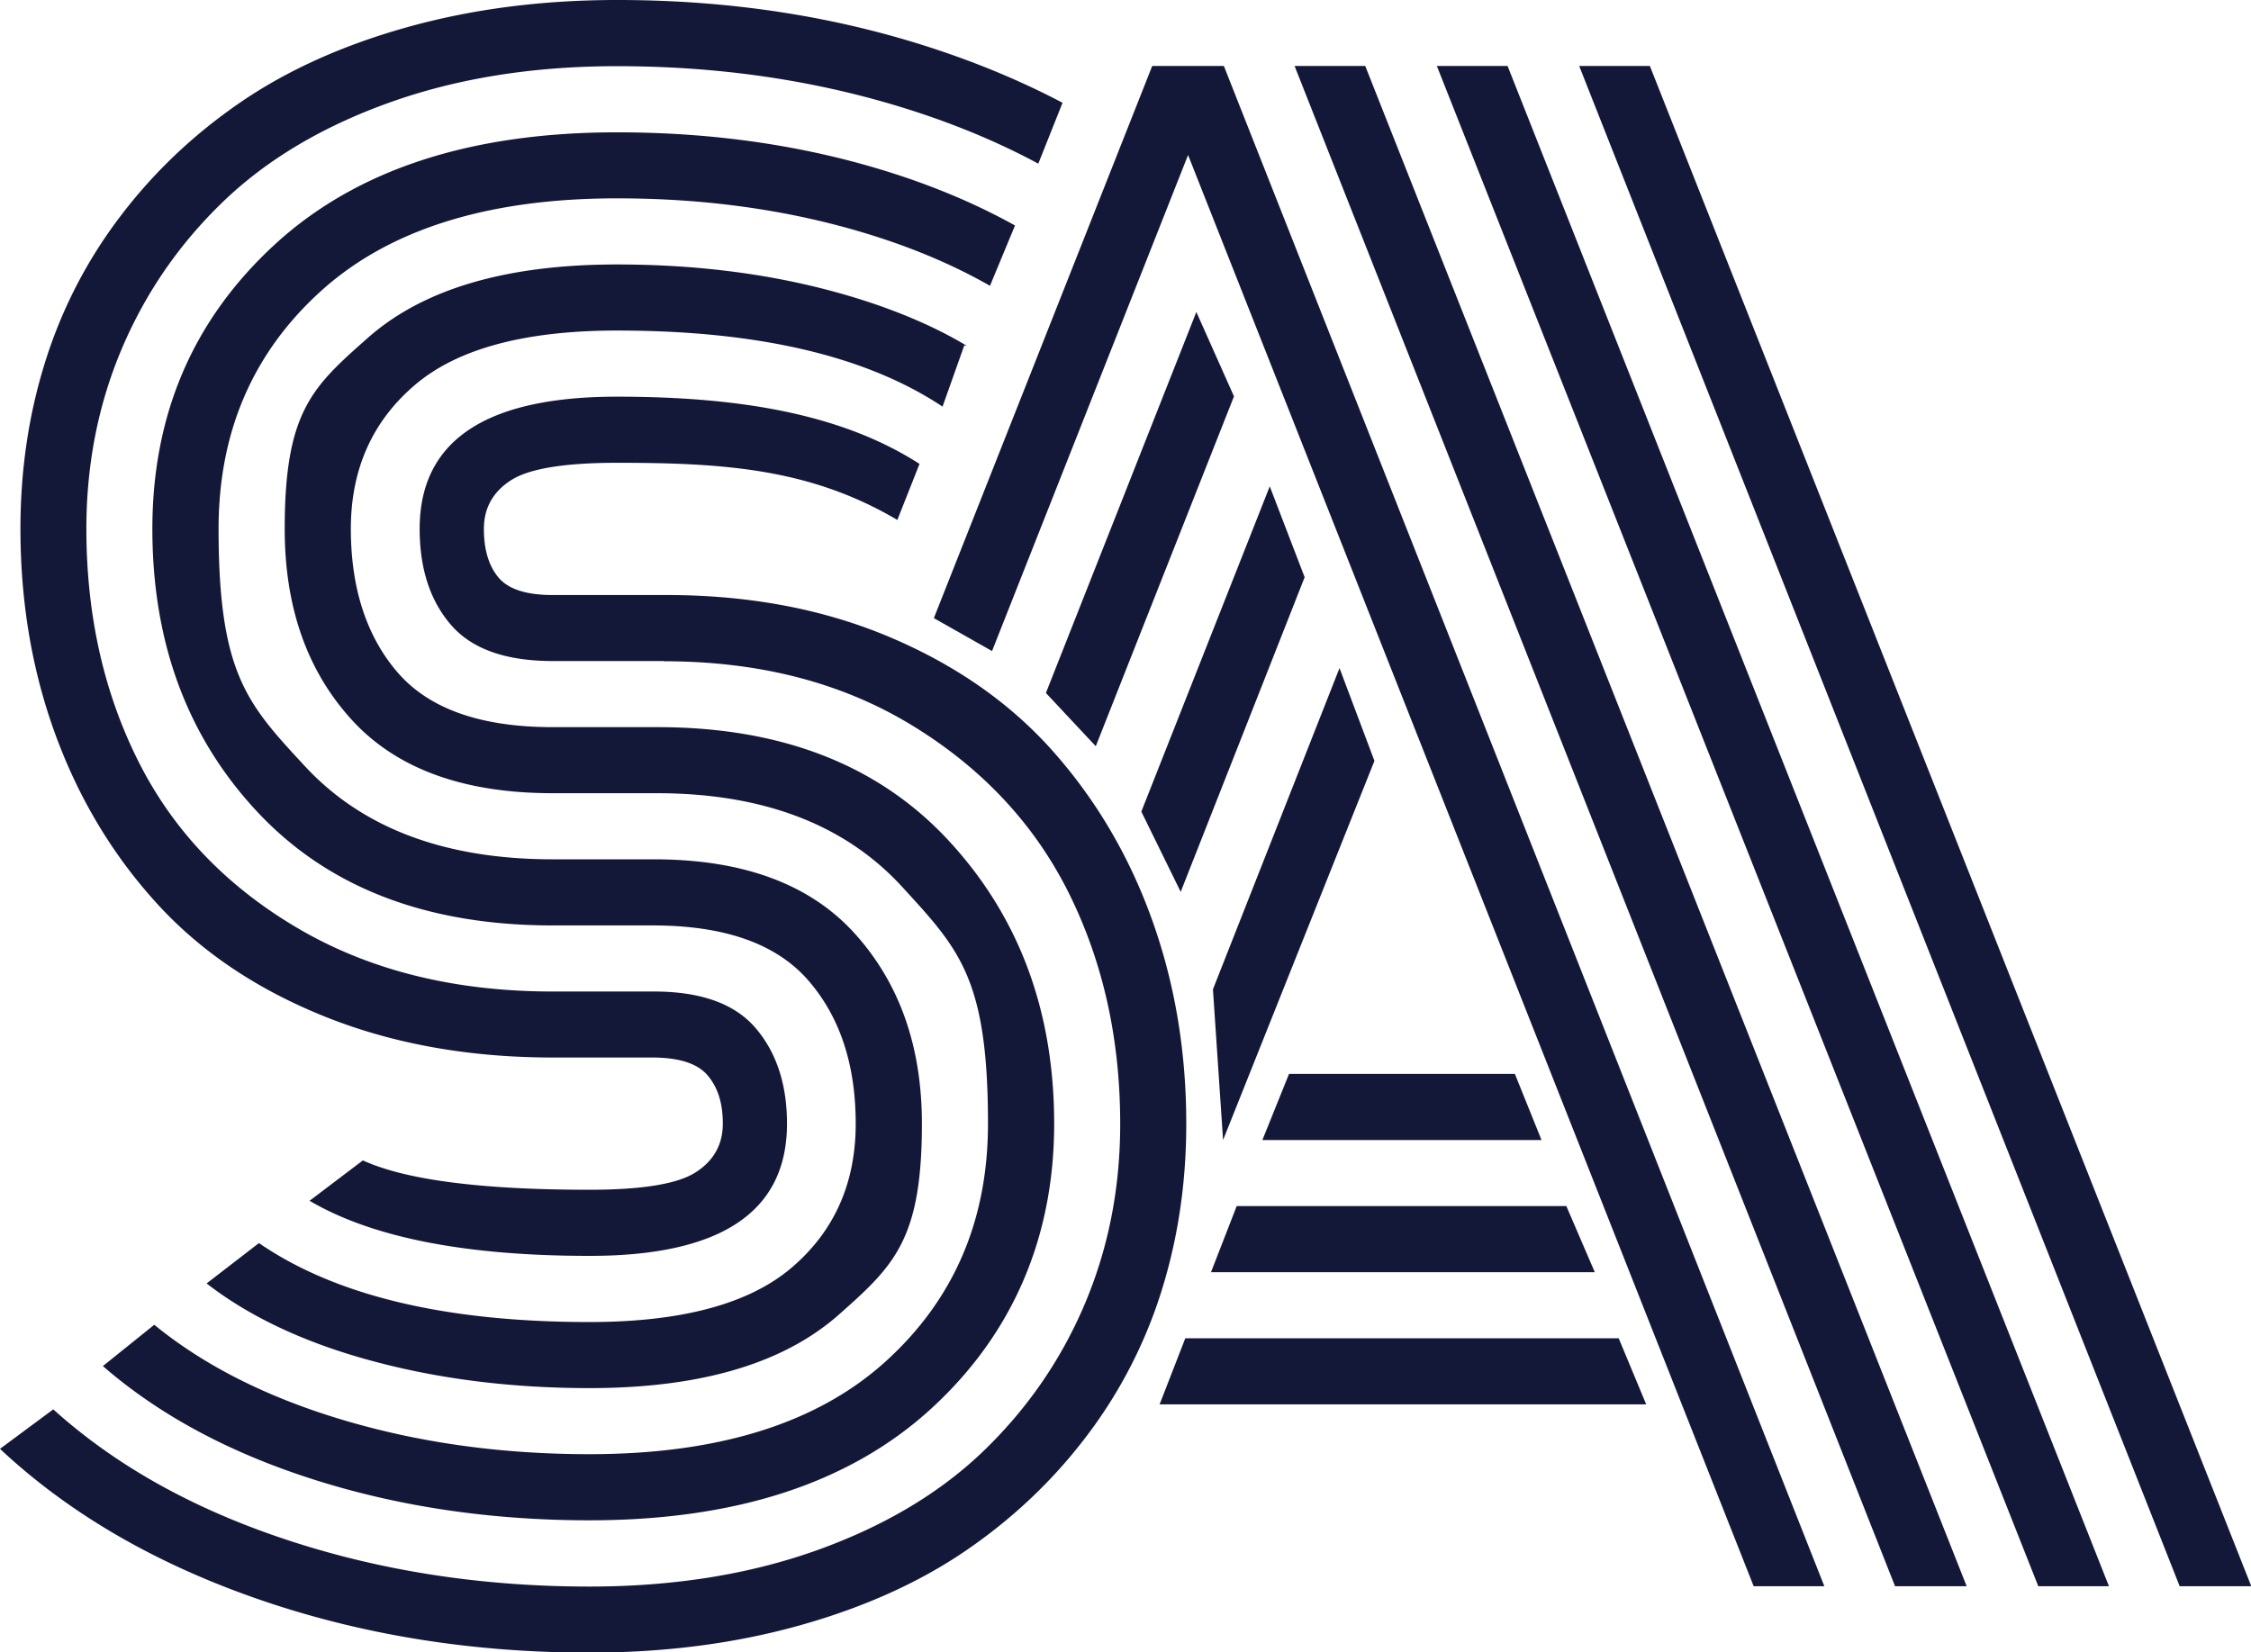
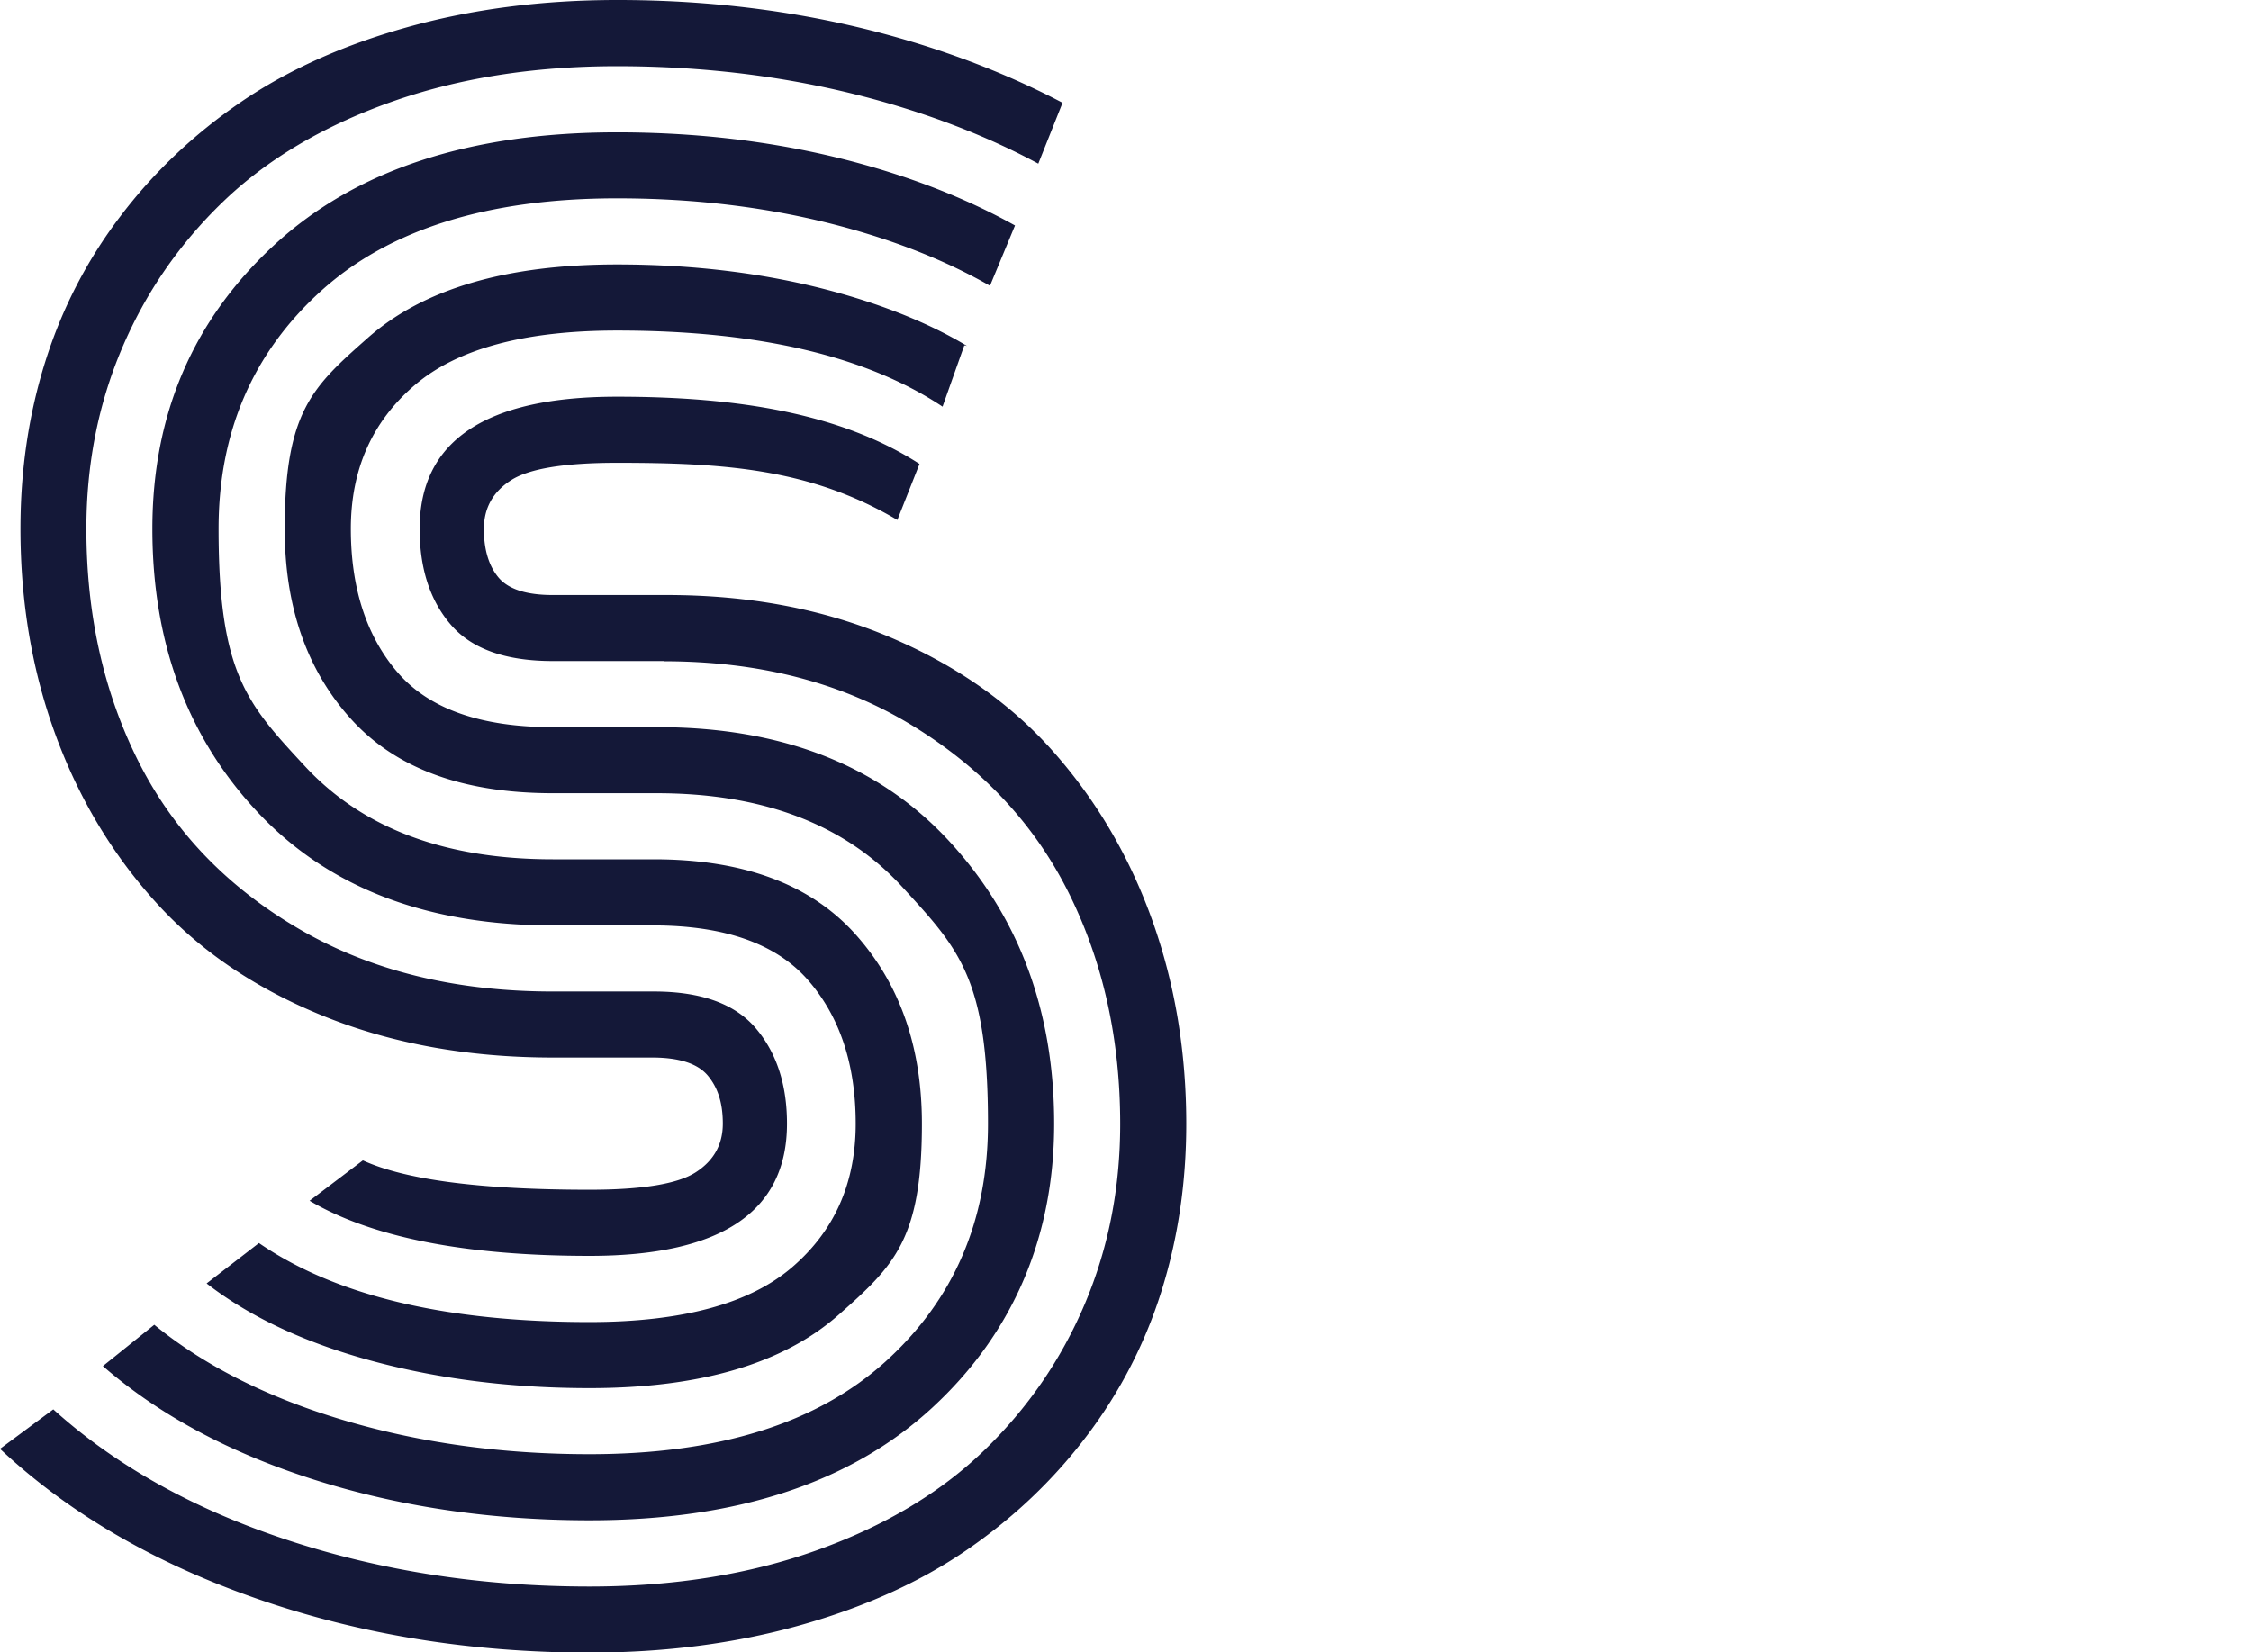
<svg xmlns="http://www.w3.org/2000/svg" width="400" height="293.67" version="1.1" viewBox="63.73 -.01 400 293.67">
  <g transform="matrix(.338 0 0 .338 42.192 -.007)" fill="#141838" stroke-width="3.099">
    <path d="m412.76 347.57h-58.41c-24.789 0-42.638-6.352-53.576-19.057-10.938-12.705-16.423-29.53-16.423-50.446 0-46.325 34.581-69.503 103.77-69.503 65.01 0 118.52 9.265 159.02 35.356l-11.651 29.468c-45.52-26.897-90.729-30.057-147.37-30.057-27.671 0-46.263 3.068-55.745 9.172-9.513 6.104-14.254 14.657-14.254 25.595 0 10.938 2.572 19.46 7.716 25.595 5.144 6.104 14.626 9.172 28.477 9.172h59.866c43.443 0 82.611 7.406 117.53 22.218s63.647 34.984 86.174 60.579c22.527 25.564 39.756 55.032 51.655 88.343 11.899 33.311 17.848 68.946 17.848 106.94q0 46.341-13.014 87.847a248.51 248.51 0 0 1-39.353 76.258c-17.538 23.178-38.609 43.196-63.244 60.083s-53.917 30.088-87.847 39.57c-33.961 9.482-70.712 14.254-110.31 14.254-62.097 0-120.29-9.42-174.49-28.229-54.227-18.84-99.375-45.148-135.41-78.923l28.012-20.761c32.815 29.623 73.934 52.554 123.33 68.791 49.393 16.268 102.26 24.387 158.56 24.387 44.094 0 83.912-6.352 119.48-19.057 35.542-12.705 64.855-30.181 87.847-52.368 22.992-22.218 40.717-47.937 53.111-77.219s18.592-60.827 18.592-94.603c0-44.714-9.017-85.183-27.02-121.41-18.034-36.193-45.458-65.568-82.301-88.095s-80.38-33.776-130.58-33.776zm196.83-261.53q-28.911-15.571-63.12-26.866c-49.238-16.237-102.01-24.387-158.34-24.387q-66.141 0-119.45 19.057c-35.573 12.705-64.855 30.181-87.847 52.368-23.023 22.218-40.717 47.967-53.111 77.219-12.395 29.282-18.592 60.827-18.592 94.603q0 68.047 27.516 122.61c18.344 36.378 46.325 65.568 84.005 87.631 37.649 22.032 82.208 33.063 133.71 33.063h53.111c24.789 0 42.638 6.445 53.576 19.305 10.938 12.86 16.423 29.623 16.423 50.199 0 46.325-34.581 69.503-103.77 69.503-65.32 0-114.4-9.668-147.22-28.973l28.012-21.226c22.527 10.288 62.252 15.431 119.24 15.431 27.671 0 46.263-3.068 55.745-9.172 9.482-6.104 14.254-14.626 14.254-25.595 0-10.969-2.665-19.057-7.964-25.347-5.33-6.29-15.06-9.42-29.221-9.42h-52.12c-44.404 0-84.563-7.251-120.41-21.722-35.883-14.471-65.351-34.426-88.343-59.866-23.023-25.409-40.624-54.878-52.863-88.343-12.24-33.466-18.344-69.503-18.344-108.11 0-30.894 4.338-60.176 13.045-87.847 8.676-27.671 21.784-53.111 39.353-76.258 17.539-23.178 38.61-43.196 63.244-60.083 24.634-16.888 53.886-30.088 87.847-39.57 33.961-9.482 70.712-14.254 110.28-14.254 62.097 0 120.2 9.42 174.27 28.229 21.35 7.437 41.305 16.051 59.835 25.812m-51.655 127.54-11.434 32.226c-40.128-26.68-97.143-40.004-171.08-40.004q-72.881 0-106.44 28.725c-22.372 19.15-33.559 44.342-33.559 75.546 0 31.204 8.274 56.799 24.851 75.794 16.578 18.995 43.691 28.477 81.34 28.477h55.032c65.32 0 116.42 19.955 153.26 59.866s55.28 89.459 55.28 148.67-21.412 109.97-64.205 149.39q-64.189 59.123-180.06 59.123c-51.5 0-99.591-7.065-144.34-21.226s-81.898-34.116-111.52-59.866l27.02-21.722c26.37 21.567 59.619 38.3 99.684 50.199q60.099 17.848 129.12 17.848c67.892 0 119.79-16.237 155.68-48.742q53.824-48.758 53.824-125.03c0-76.274-15.06-91.721-45.117-124.54-30.088-32.815-73.129-49.238-129.12-49.238h-54.568c-46.976 0-82.208-12.86-105.7-38.61q-35.232-38.625-35.232-100.4c0-61.772 14.564-74.647 43.691-100.4 29.097-25.75 72.819-38.61 131.04-38.61 40.872 0 78.861 4.741 113.91 14.254 26.308 7.127 50.601 16.826 70.03 28.57m12.116-31.606c-19.739-11.279-42.111-20.668-67.148-28.136-39.911-11.899-82.859-17.848-128.9-17.848-67.892 0-119.79 16.268-155.68 48.742q-53.824 48.758-53.824 125.03c0 76.274 15.122 92.124 45.365 124.78q45.365 48.99 130.33 48.99h53.111c46.976 0 82.208 13.045 105.73 39.105q35.232 39.09 35.232 99.932c0 60.842-14.564 74.647-43.691 100.4-29.128 25.75-72.819 38.609-131.07 38.609-40.872 0-78.923-4.741-114.16-14.254-35.232-9.482-64.298-23.085-87.135-40.779l27.516-21.226c40.221 27.671 98.166 41.522 173.77 41.522q72.881 0 106.44-28.725c22.341-19.15 33.528-44.311 33.528-75.546s-8.366-56.396-25.099-75.546c-16.733-19.15-43.908-28.725-81.588-28.725h-52.616c-65.971 0-117.53-19.708-154.72-59.123-37.153-39.415-55.745-89.211-55.745-149.39s21.412-109.97 64.205-149.39c42.793-39.415 102.81-59.123 180.03-59.123 51.5 0 99.529 7.096 144.09 21.226 23.891 7.592 45.612 16.857 65.196 27.764" data-color="1" />
-     <path d="m585.27 342.33-30.584-17.322 114.81-290.35h37.649l315.69 799.37h-37.153l-297.35-752.54zm107.4-178.33 19.801 44.404-72.664 183.97-26.215-28.012 79.109-200.36zm38.609 91.721 18.344 47.782-65.165 165.44-20.699-42.204zm36.688 95.594 18.344 48.742-79.574 199.37-5.33-79.233 66.529-168.88zm-94.603 387.12 13.51-34.767h227.85l14.471 34.767zm27.02-69.503 13.51-34.767h173.31l14.967 34.767zm27.02-69.503 14.006-34.767h118.74l14.006 34.767zm54.072-564.76 316.19 799.37h-37.649l-315.69-799.37zm74.833 0 316.16 799.37h-37.153l-316.19-799.37zm390.99 799.37h-37.649l-315.69-799.37h37.153z" data-color="1" />
  </g>
</svg>